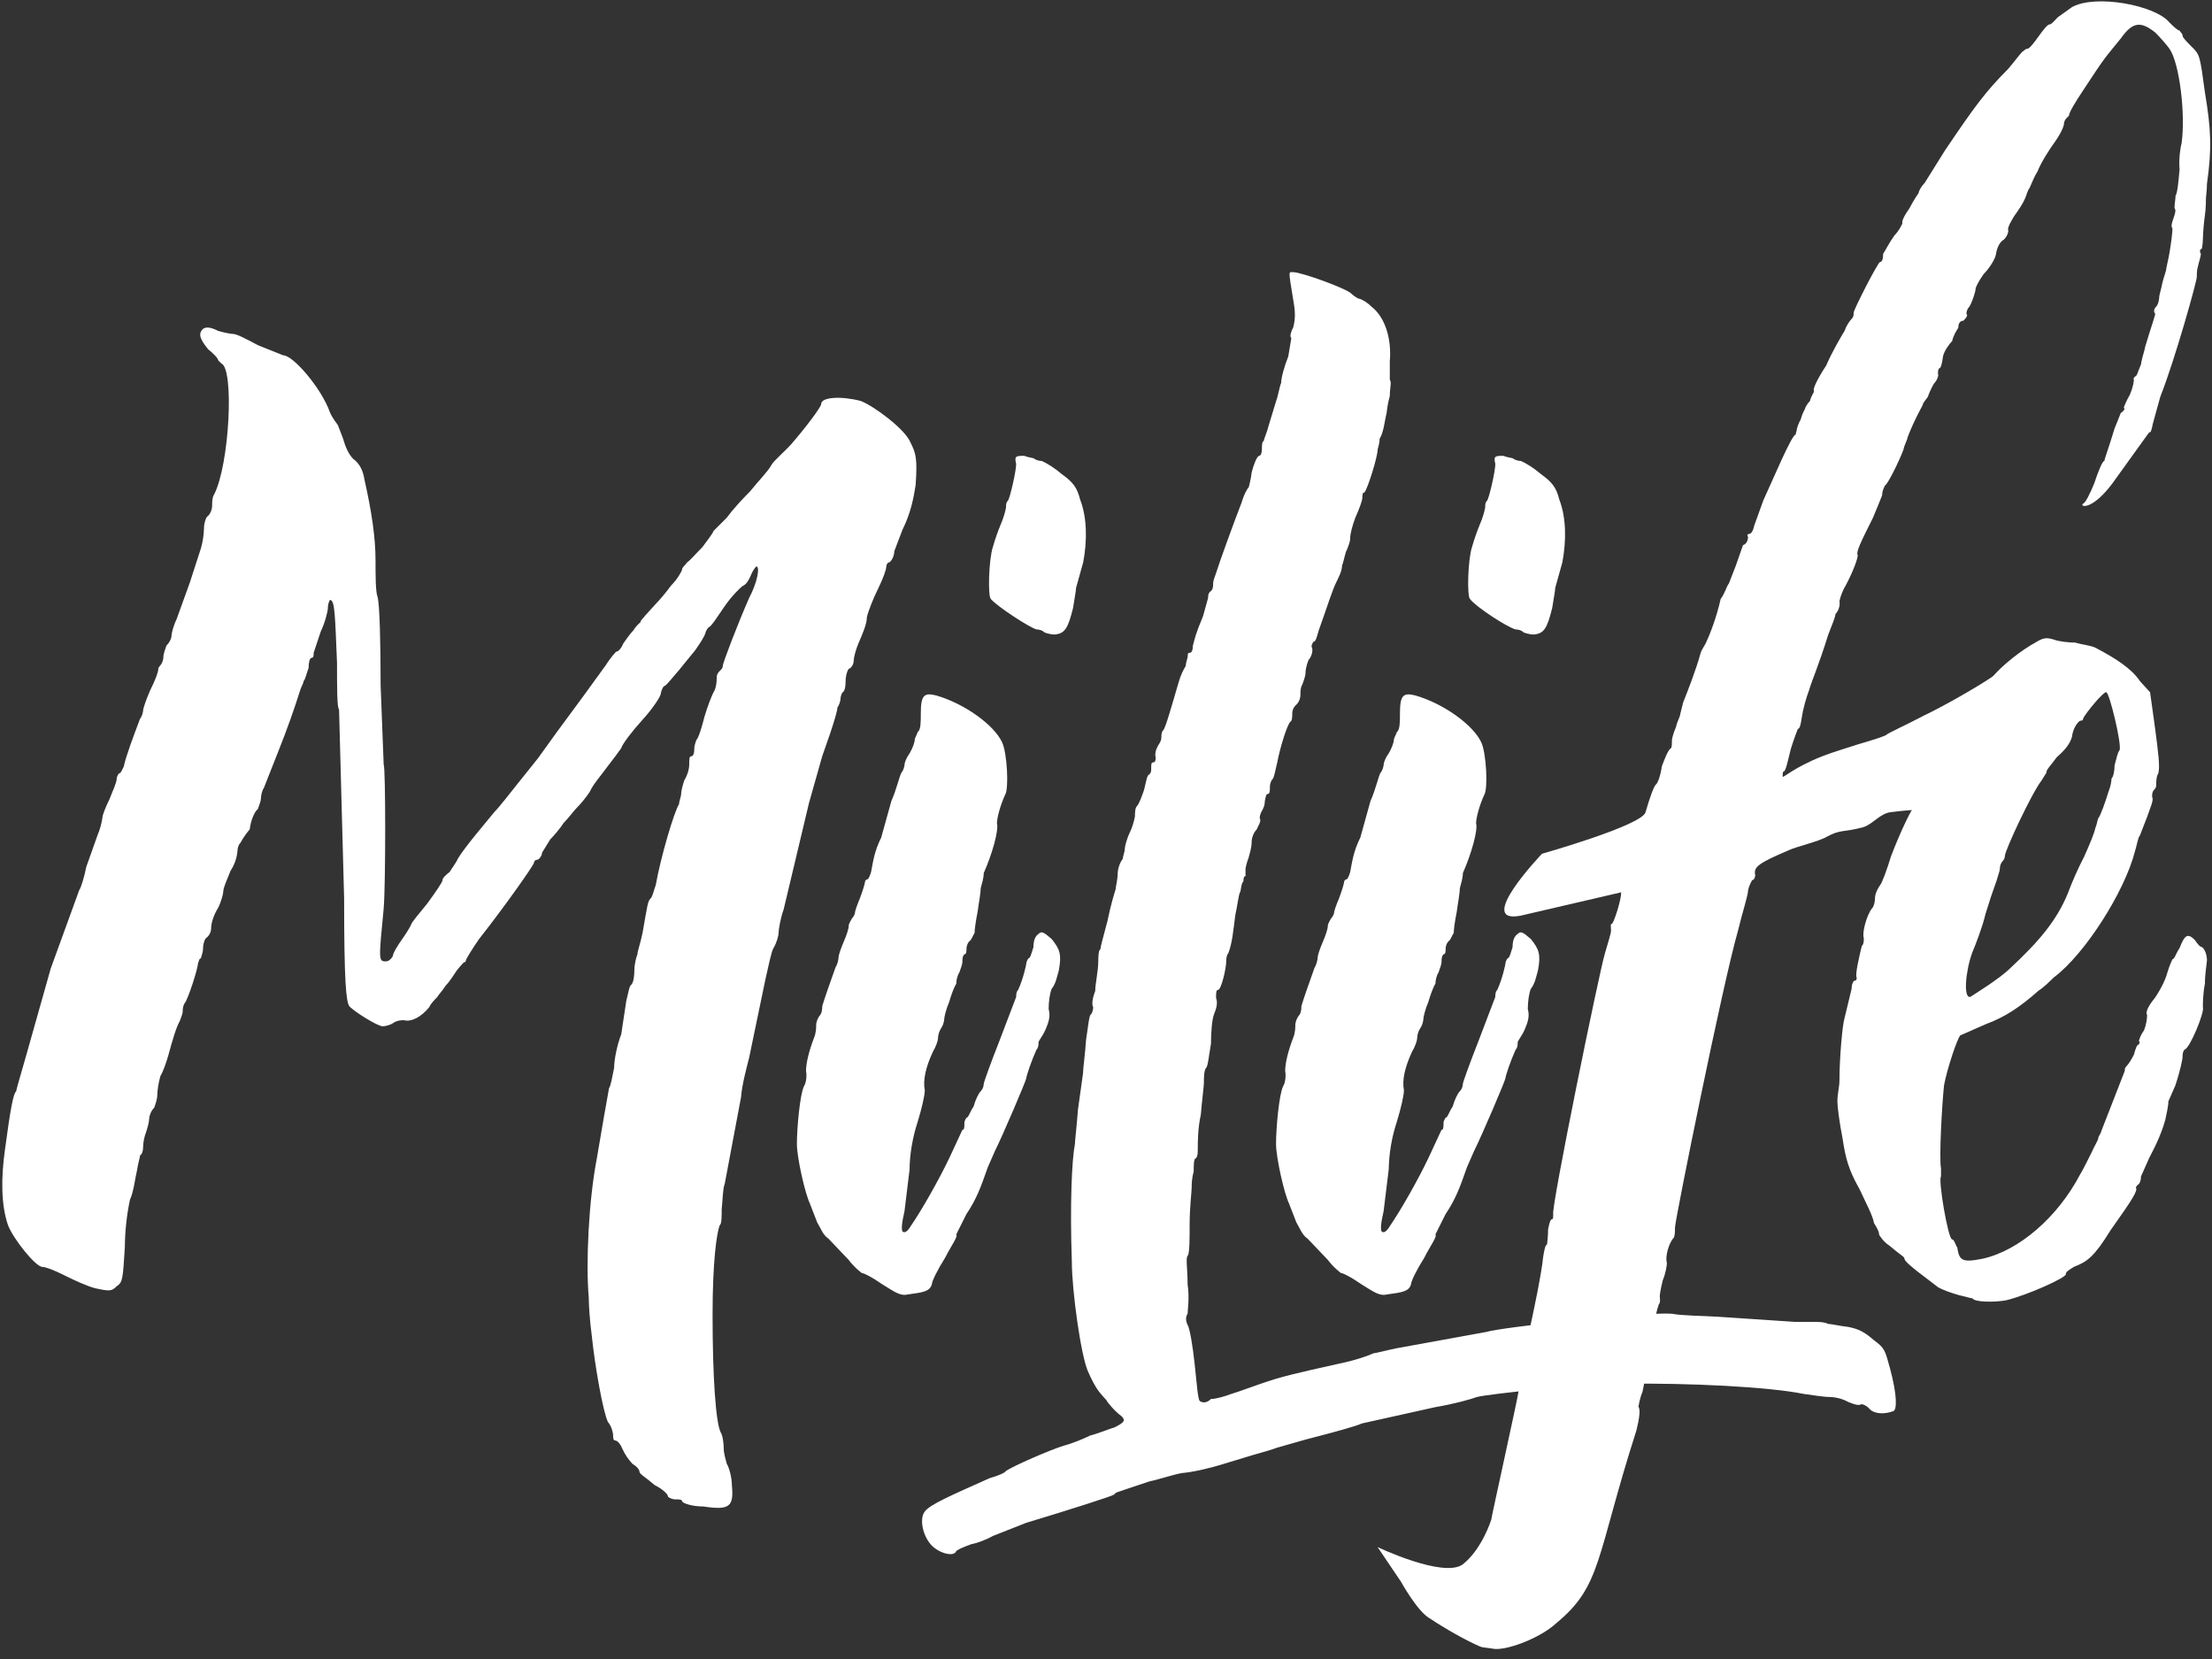
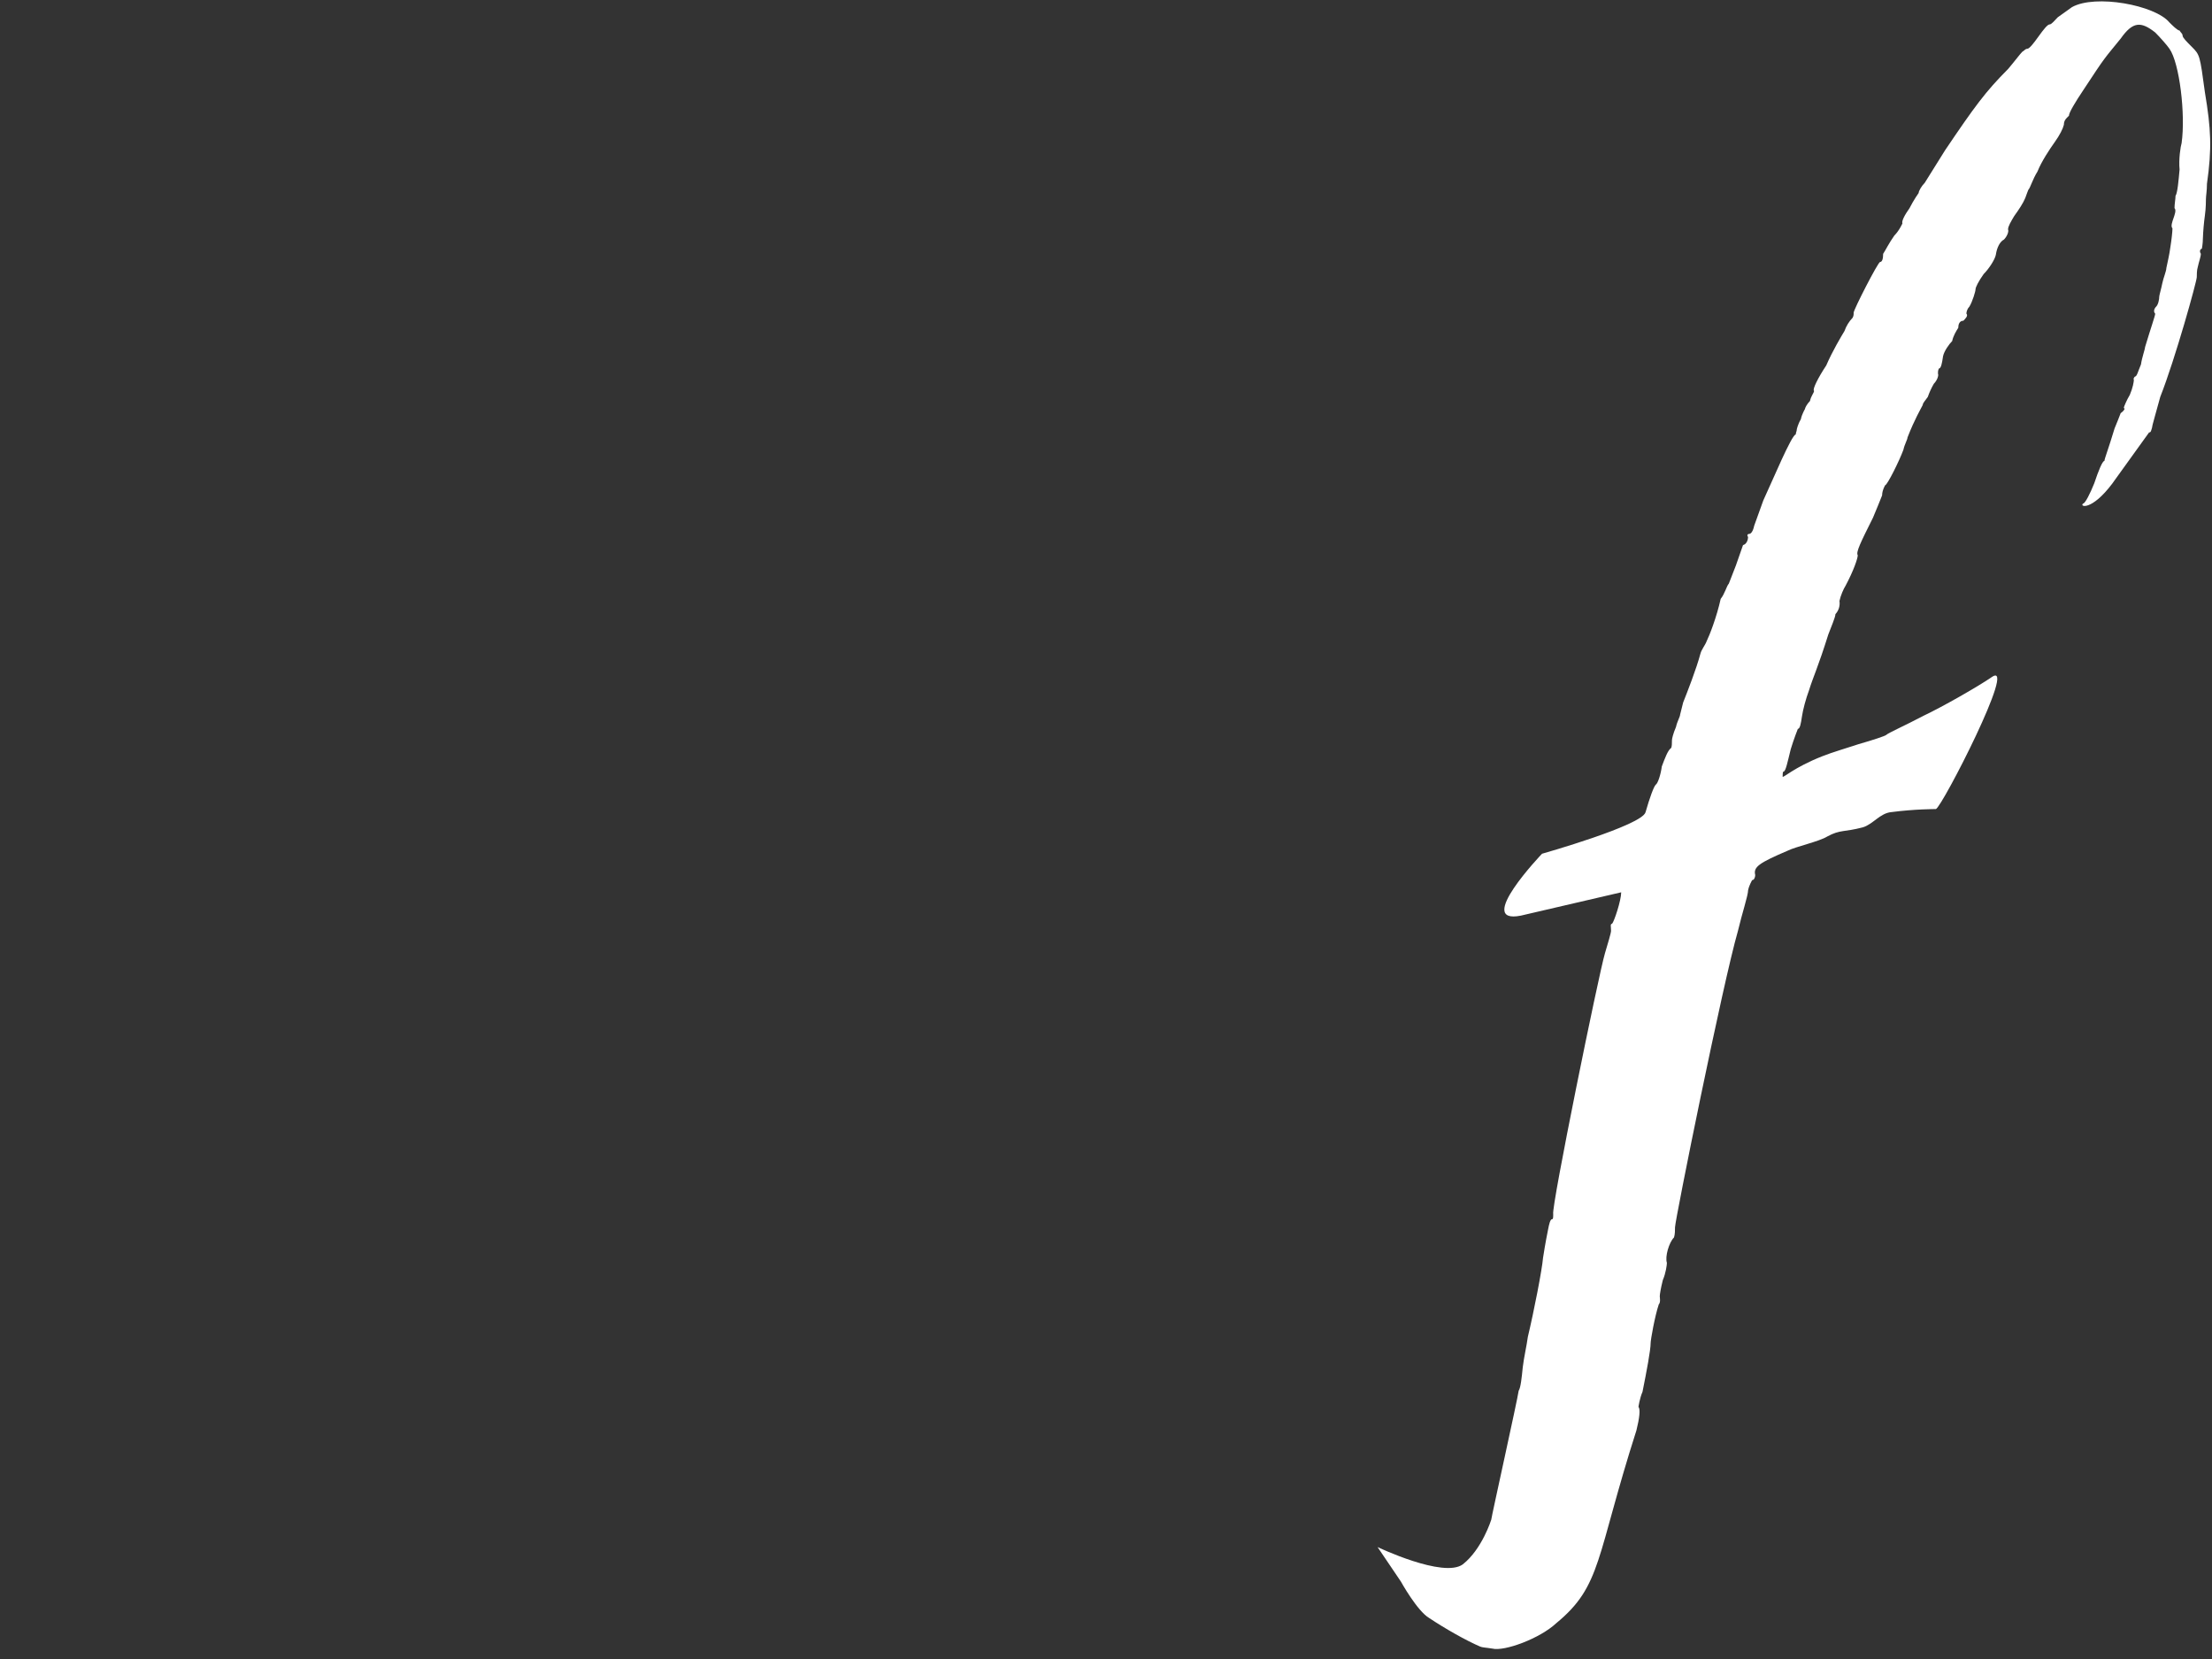
<svg xmlns="http://www.w3.org/2000/svg" width="100px" height="75px" viewBox="0 0 100 75" version="1.1">
  <rect x="0" y="0" width="100" height="75" fill="#333333" stroke="none" />
  <title>milife</title>
  <g id="Page-1" stroke="none" stroke-width="1" fill="none" fill-rule="evenodd">
    <g id="milife" transform="translate(0.103, 0.062)" fill="#FFFFFF" fill-rule="nonzero">
-       <path d="M0.631,49.273 C0.631,49.181 0.86,48.447 1.09,47.621 L2.191,43.72 L3.476,40.186 C3.568,40.048 3.705,39.589 3.797,39.131 L4.302,37.708 C4.414,37.444 4.491,37.166 4.531,36.882 C4.531,36.79 4.669,36.423 4.852,36.056 C4.99,35.689 5.173,35.322 5.173,35.138 C5.173,35.046 5.265,34.908 5.265,34.908 C5.357,34.908 5.403,34.77 5.494,34.587 C5.586,34.128 5.953,33.164 6.228,32.43 C6.32,32.338 6.366,32.109 6.366,32.063 C6.366,31.971 6.504,31.558 6.687,31.145 C6.916,30.686 7.054,30.319 7.054,30.181 C7.054,30.089 7.146,30.043 7.192,29.951 C7.192,29.951 7.284,29.813 7.284,29.63 C7.284,29.492 7.376,29.263 7.422,29.125 C7.56,28.987 7.651,28.804 7.651,28.666 C7.651,28.574 7.743,28.207 7.88,27.932 L8.477,26.28 L8.982,24.72 C9.066,24.421 9.112,24.113 9.12,23.802 C9.12,23.573 9.212,23.343 9.258,23.297 C9.396,23.205 9.487,22.976 9.487,22.792 C9.487,22.654 9.487,22.425 9.579,22.287 C10.267,20.956 10.497,16.596 9.9,16.367 L9.762,16.229 C9.762,16.137 9.533,15.908 9.303,15.724 C8.936,15.265 8.844,15.036 9.074,14.806 C9.212,14.714 9.395,14.714 9.762,14.898 C10.083,14.99 10.359,15.036 10.45,15.036 C10.588,15.036 11.047,15.265 11.551,15.541 L12.698,16 C13.157,16 14.442,17.514 14.809,18.57 C14.947,18.891 15.13,19.075 15.176,19.167 L15.405,19.764 C15.497,20.085 15.634,20.452 15.864,20.682 C16.185,20.911 16.323,21.279 16.369,21.6 C16.69,23.023 16.874,24.216 16.874,25.271 C16.874,25.959 16.874,26.694 16.966,26.923 C17.058,27.244 17.104,28.942 17.104,30.916 L17.242,34.496 C17.334,34.634 17.334,39.957 17.242,41.013 C17.013,43.353 17.013,43.399 17.334,43.399 C17.472,43.399 17.564,43.307 17.655,43.169 C17.655,43.031 17.884,42.664 18.114,42.343 C18.344,42.022 18.481,41.746 18.481,41.746 C18.481,41.654 18.848,41.241 19.215,40.782 C19.582,40.277 19.903,39.818 19.903,39.726 C19.903,39.634 20.041,39.497 20.224,39.359 C20.362,39.13 20.545,38.9 20.591,38.762 C20.958,38.165 21.876,37.11 22.243,36.651 C22.473,36.421 22.931,35.825 23.299,35.366 L24.217,34.219 L25.043,33.072 L26.328,31.328 L27.292,29.997 C27.522,29.63 27.751,29.4 27.751,29.4 C27.843,29.4 27.98,29.262 28.072,29.033 C28.164,28.895 28.393,28.574 28.531,28.436 C28.669,28.206 28.852,28.069 28.852,28.069 C28.852,27.977 28.944,27.931 29.081,27.748 L29.54,27.243 C29.678,27.105 29.999,26.738 30.228,26.417 C30.549,26.096 30.733,25.729 30.733,25.683 C30.733,25.591 30.825,25.545 30.962,25.362 C31.1,25.27 31.329,24.995 31.65,24.674 C31.88,24.353 32.109,24.077 32.155,23.94 L32.752,23.343 C32.982,23.022 33.44,22.517 33.808,22.15 C34.175,21.691 34.634,21.232 34.772,20.957 C34.91,20.728 35.369,20.36 35.69,19.993 C36.287,19.305 37.021,18.341 37.021,18.203 C37.021,17.882 37.939,17.836 38.811,18.065 C39.408,18.294 40.83,19.35 41.06,19.947 C41.29,20.406 41.381,20.635 41.29,21.875 C41.198,22.472 41.06,23.16 40.693,23.894 L40.326,24.858 C40.326,25.087 40.188,25.317 40.097,25.363 C40.005,25.363 39.959,25.501 39.959,25.592 C39.959,25.683 39.821,26.097 39.592,26.556 C39.363,27.015 39.133,27.612 39.087,27.841 C39.087,28.162 38.858,28.667 38.72,28.988 C38.582,29.309 38.49,29.676 38.49,29.814 C38.49,29.952 38.398,30.135 38.261,30.181 C38.169,30.319 38.123,30.548 38.123,30.778 C38.123,31.099 38.031,31.237 37.985,31.237 C37.985,31.237 37.893,31.375 37.893,31.558 C37.875,31.689 37.828,31.815 37.755,31.925 C37.755,32.063 37.617,32.522 37.434,33.072 L37.067,34.128 L36.47,36.239 L35.323,41.058 C35.185,41.425 35.094,41.976 35.094,42.114 C35.094,42.252 35.002,42.573 34.864,42.802 C34.772,42.94 34.634,43.628 34.497,44.225 L33.763,47.759 C33.671,48.126 33.442,48.952 33.396,49.549 L32.662,53.45 C32.57,53.68 32.57,54.184 32.524,54.597 C32.524,54.918 32.524,55.285 32.432,55.331 C32.294,55.698 32.111,56.983 32.111,59.37 C32.111,62.124 32.249,64.235 32.478,64.693 C32.57,64.831 32.616,65.198 32.616,65.427 C32.616,65.656 32.708,65.932 32.754,66.115 C32.846,66.253 32.984,66.712 32.984,67.079 C33.076,68.043 32.892,68.226 31.699,68.043 C31.194,68.043 30.781,67.905 30.735,67.813 C30.735,67.721 30.597,67.721 30.414,67.721 C30.276,67.721 30.093,67.629 30.093,67.583 C30.093,67.491 29.864,67.262 29.496,67.078 C29.129,66.757 28.808,66.573 28.808,66.481 C28.808,66.389 28.716,66.252 28.487,66.114 C28.298,65.911 28.143,65.679 28.028,65.426 C27.936,65.197 27.798,65.059 27.707,65.059 C27.616,65.059 27.615,64.921 27.615,64.83 C27.615,64.692 27.523,64.371 27.385,64.233 C27.156,63.774 26.788,61.663 26.651,60.332 C26.559,59.644 26.513,58.909 26.513,58.588 C26.375,57.028 26.513,54.182 26.88,52.301 L27.201,50.419 L27.43,49.134 C27.522,48.996 27.568,48.629 27.66,48.216 C27.66,47.849 27.798,47.16 27.981,46.701 L28.21,45.187 C28.302,44.82 28.348,44.499 28.439,44.453 C28.531,44.361 28.577,44.086 28.577,43.765 C28.577,43.536 28.669,43.168 28.715,43.077 C28.715,42.939 28.853,42.572 28.945,42.113 C29.174,40.828 29.174,40.69 29.312,40.553 C29.404,40.461 29.45,40.186 29.541,39.956 C29.77,38.671 30.367,36.652 30.597,36.285 C30.597,36.147 30.689,35.964 30.689,35.826 C30.689,35.688 30.781,35.367 30.827,35.229 C30.965,34.999 31.056,34.724 31.056,34.495 C31.056,34.266 31.056,34.128 31.148,34.128 C31.24,34.128 31.286,33.99 31.286,33.761 C31.286,33.623 31.378,33.394 31.378,33.394 C31.47,33.302 31.607,32.889 31.745,32.338 C31.883,31.879 32.066,31.374 32.204,31.145 C32.296,30.916 32.296,30.686 32.296,30.64 C32.296,30.502 32.296,30.411 32.434,30.273 C32.526,30.181 32.572,30.135 32.572,30.043 C32.572,29.905 33.26,28.116 33.765,26.968 C34.132,26.28 34.27,25.545 34.086,25.545 C34.086,25.545 33.948,25.683 33.857,25.912 C33.766,26.141 33.627,26.371 33.49,26.417 C33.352,26.509 32.985,26.876 32.664,27.335 C32.343,27.794 32.067,28.253 31.93,28.299 C31.838,28.391 31.792,28.529 31.792,28.529 C31.792,28.667 31.333,29.355 31.195,29.493 L30.598,30.227 C30.277,30.594 30.001,30.961 29.91,30.961 C29.91,30.961 29.818,31.053 29.772,31.282 C29.772,31.42 29.405,31.97 28.946,32.475 C28.487,32.98 28.028,33.576 27.982,33.76 C27.89,33.898 27.615,34.265 27.294,34.678 C27.065,34.999 26.697,35.412 26.56,35.733 C26.384,35.996 26.184,36.242 25.963,36.467 C25.825,36.604 25.596,36.926 25.366,37.155 C25.228,37.384 24.907,37.752 24.769,37.889 L24.402,38.486 C24.402,38.624 24.264,38.807 24.173,38.807 C24.082,38.807 24.035,38.899 24.035,38.945 C24.035,39.037 22.75,40.873 21.557,42.387 C21.236,42.846 20.96,43.305 20.96,43.351 C20.96,43.351 20.96,43.443 20.868,43.443 C20.868,43.443 20.73,43.581 20.547,43.81 C20.455,43.948 20.226,44.315 20.042,44.498 C19.904,44.728 19.675,44.957 19.675,45.003 C19.583,45.095 19.354,45.324 19.308,45.462 C18.941,45.921 18.482,46.15 18.161,46.059 C18.069,46.059 17.84,46.059 17.656,46.197 C17.518,46.289 17.289,46.335 17.197,46.335 C16.967,46.335 15.866,45.647 15.683,45.417 C15.545,45.188 15.454,44.361 15.454,40.552 L15.225,32.016 C15.133,31.924 15.133,31.052 15.133,29.905 C15.041,27.748 15.041,27.06 14.812,27.06 C14.812,27.06 14.72,27.198 14.72,27.427 C14.72,27.565 14.582,28.115 14.399,28.483 L14.078,29.447 C14.078,29.539 14.078,29.677 13.986,29.677 C13.894,29.677 13.848,29.906 13.848,30.136 C13.756,30.365 13.71,30.641 13.619,30.733 C13.619,30.825 13.527,30.962 13.481,31.1 C13.193,32.015 12.872,32.918 12.517,33.808 L11.829,35.552 C11.737,35.69 11.691,35.919 11.691,36.057 C11.691,36.149 11.599,36.378 11.553,36.516 C11.415,36.608 11.232,37.021 11.186,37.434 C10.911,37.755 10.773,38.031 10.773,38.031 C10.681,38.123 10.635,38.261 10.635,38.398 C10.606,38.726 10.495,39.042 10.314,39.316 C10.176,39.683 9.993,40.05 9.993,40.234 C9.993,40.326 9.901,40.693 9.764,40.968 C9.535,41.335 9.443,41.702 9.443,41.886 C9.443,42.07 9.351,42.253 9.214,42.345 C9.122,42.437 9.076,42.666 9.076,42.804 C9.076,43.033 8.984,43.171 8.984,43.263 C8.892,43.263 8.892,43.401 8.846,43.493 C8.846,43.722 8.387,45.145 8.249,45.283 C8.157,45.421 8.157,45.604 8.157,45.65 C8.157,45.788 8.065,45.971 8.019,46.109 C7.881,46.338 7.698,46.935 7.514,47.623 C7.422,47.944 7.285,48.357 7.147,48.587 C7.055,48.908 7.009,49.275 7.009,49.413 C7.009,49.643 6.917,49.872 6.871,50.01 C6.733,50.148 6.642,50.377 6.642,50.515 C6.642,50.653 6.55,50.974 6.504,51.112 C6.412,51.342 6.366,51.617 6.366,51.8 C6.366,52.029 6.274,52.167 6.228,52.167 C6.228,52.259 6.136,52.534 6.09,52.855 C5.998,53.222 5.952,53.773 5.769,54.186 C5.621,54.896 5.545,55.618 5.54,56.343 C5.448,57.766 5.448,57.903 5.173,58.087 C4.944,58.317 4.852,58.317 4.209,58.179 C3.842,58.087 3.245,57.812 2.786,57.582 C2.327,57.352 1.96,57.215 1.822,57.215 C1.501,57.215 0.491,55.93 0.262,55.333 C-0.059,54.415 -0.059,53.176 0.124,51.891 C0.353,50.193 0.491,49.367 0.629,49.275 L0.631,49.273 Z M36.52,54.367 C36.29,53.908 35.923,52.256 35.923,51.659 C35.923,50.925 36.061,49.41 36.244,49.043 C36.336,48.905 36.382,48.584 36.336,48.355 C36.336,47.988 36.474,47.437 36.703,46.841 C36.795,46.612 36.795,46.382 36.795,46.244 C36.812,46.113 36.86,45.988 36.933,45.877 C37.025,45.785 37.071,45.648 37.071,45.418 C37.163,45.097 37.438,44.317 37.668,43.674 C37.76,43.536 37.806,43.307 37.806,43.215 C37.806,43.123 37.898,42.848 38.035,42.527 C38.172,42.206 38.265,41.93 38.265,41.793 C38.265,41.701 38.357,41.564 38.403,41.472 C38.495,41.38 38.541,41.242 38.541,41.242 C38.541,41.15 38.633,40.875 38.77,40.554 C38.908,40.187 39,39.866 39,39.82 C39,39.728 39.092,39.682 39.138,39.682 C39.138,39.682 39.23,39.544 39.276,39.361 C39.368,38.902 39.414,38.443 39.735,37.801 L40.194,36.149 C40.424,35.644 40.561,35.002 40.653,34.864 C40.745,34.772 40.791,34.543 40.791,34.497 C40.791,34.405 40.883,34.176 41.02,33.992 C41.158,33.762 41.249,33.487 41.249,33.395 C41.249,33.303 41.341,33.165 41.387,33.028 C41.525,32.936 41.525,32.569 41.525,32.202 C41.525,31.376 41.663,31.238 42.213,31.376 C43.498,31.743 44.829,32.707 45.196,33.487 C45.425,33.946 45.517,35.598 45.334,35.873 C45.104,36.378 44.967,36.929 44.967,37.158 C45.059,37.479 44.738,38.581 44.37,39.407 C44.37,39.637 44.278,39.912 44.232,40.095 C44.232,40.325 44.14,40.783 44.094,41.151 C44.002,41.61 43.956,41.977 43.956,42.115 C43.864,42.253 43.818,42.436 43.726,42.482 C43.634,42.574 43.588,42.712 43.588,42.849 C43.588,42.941 43.588,43.078 43.496,43.078 C43.404,43.17 43.404,43.307 43.404,43.445 C43.404,43.537 43.312,43.766 43.266,43.904 C43.174,44.042 43.128,44.271 43.128,44.409 C43.036,44.547 42.899,44.914 42.807,45.235 C42.669,45.556 42.578,45.923 42.578,46.061 C42.56,46.192 42.513,46.318 42.44,46.428 C42.348,46.566 42.302,46.749 42.302,46.887 C42.302,46.979 42.21,47.254 42.072,47.484 C41.751,48.172 41.613,48.769 41.705,49.228 C41.705,49.458 41.567,50.054 41.384,50.651 C41.154,51.339 41.017,52.165 41.017,52.808 L40.788,54.69 C40.65,55.287 40.65,55.516 40.696,55.608 C40.788,55.7 40.926,55.608 41.063,55.378 C41.568,54.644 42.348,53.267 42.807,52.303 L43.404,51.018 C43.496,51.018 43.496,50.88 43.496,50.697 C43.496,50.605 43.588,50.468 43.588,50.468 C43.68,50.468 43.726,50.239 43.909,49.963 C44.001,49.642 44.138,49.366 44.23,49.275 C44.322,49.184 44.368,49.046 44.368,48.954 C44.368,48.862 44.689,47.99 45.102,46.935 L45.836,45.007 C45.836,44.915 45.836,44.778 45.928,44.686 C46.157,44.181 46.295,43.539 46.295,43.493 C46.295,43.401 46.387,43.263 46.387,43.263 C46.479,43.263 46.525,43.033 46.616,42.758 C46.616,42.437 46.708,42.253 46.845,42.161 C46.983,42.023 47.074,42.069 47.442,42.39 C47.809,42.849 47.901,43.078 47.763,43.813 C47.671,44.134 47.625,44.41 47.442,44.639 C47.35,44.868 47.304,45.236 47.304,45.557 C47.396,45.878 47.304,46.154 47.166,46.475 C47.028,46.796 46.845,46.98 46.845,47.072 C46.845,47.164 46.845,47.301 46.753,47.393 C46.524,47.898 46.294,48.586 46.294,48.678 C46.294,48.77 45.239,51.248 44.871,51.982 L44.55,52.716 C44.229,53.634 44.045,54.139 43.586,54.827 L43.127,55.745 C43.219,55.837 42.898,56.25 42.622,56.801 C42.301,57.306 42.025,57.857 42.025,57.994 C41.933,58.315 41.658,58.361 40.969,58.453 C40.602,58.545 40.372,58.361 39.776,57.994 C39.317,57.673 38.95,57.489 38.858,57.489 C38.858,57.489 38.537,57.259 38.261,56.892 L37.343,55.928 C37.114,55.79 36.976,55.423 36.838,55.194 L36.517,54.368 L36.52,54.367 Z M44.689,27.015 C44.551,26.877 44.597,25.225 44.781,24.675 C44.882,24.317 45.005,23.964 45.148,23.62 C45.25,23.384 45.327,23.138 45.377,22.886 C45.377,22.748 45.377,22.656 45.469,22.565 C45.561,22.427 45.836,21.234 45.836,20.913 C45.744,20.546 45.836,20.546 46.203,20.546 C46.433,20.638 46.662,20.638 46.662,20.684 C46.662,20.684 46.8,20.776 46.983,20.776 C47.213,20.868 47.58,21.097 47.901,21.373 C48.406,21.74 48.589,21.97 48.727,22.52 C49.048,23.346 49.048,24.402 48.865,25.365 L48.544,26.512 C48.544,26.65 48.452,27.109 48.406,27.43 C48.177,28.348 48.039,28.577 47.58,28.623 C47.35,28.623 47.121,28.531 47.121,28.531 C47.029,28.439 46.891,28.393 46.754,28.393 C46.433,28.301 45.01,27.383 44.689,27.016 L44.689,27.015 Z M49.645,42.847 C49.645,42.755 49.783,42.25 49.966,41.562 C50.104,40.874 50.287,40.277 50.333,40.139 C50.333,40.047 50.425,39.68 50.425,39.451 C50.425,39.222 50.517,38.946 50.655,38.763 C50.655,38.671 50.747,38.442 50.747,38.304 C50.747,38.212 50.839,37.845 50.976,37.57 C51.084,37.336 51.161,37.09 51.206,36.836 C51.206,36.698 51.206,36.469 51.298,36.377 C51.39,36.285 51.527,35.918 51.619,35.643 C51.711,35.276 51.757,34.955 51.849,34.955 C51.941,34.863 51.941,34.817 51.941,34.634 C51.941,34.496 51.941,34.405 52.033,34.405 C52.125,34.405 52.171,34.267 52.125,34.084 C52.125,33.855 52.217,33.717 52.263,33.625 C52.355,33.487 52.401,33.395 52.401,33.258 C52.401,33.166 52.401,33.029 52.493,32.937 C52.585,32.845 52.86,31.881 53.181,30.78 C53.273,30.459 53.41,30.183 53.502,30.046 C53.502,29.908 53.594,29.679 53.594,29.587 C53.594,29.495 53.594,29.449 53.686,29.449 C53.778,29.449 53.824,29.311 53.824,29.128 C53.916,28.807 53.916,28.669 54.283,27.797 L54.512,26.971 C54.512,26.879 54.512,26.742 54.65,26.65 C54.742,26.558 54.742,26.421 54.742,26.283 C54.742,26.191 54.834,25.962 54.88,25.824 C55.018,25.365 55.706,23.484 56.027,22.658 C56.119,22.337 56.257,22.061 56.348,21.97 C56.348,21.97 56.44,21.649 56.486,21.282 C56.578,20.915 56.715,20.594 56.807,20.548 C56.899,20.548 56.945,20.41 56.945,20.227 C56.945,20.089 56.945,19.906 57.037,19.86 C57.037,19.768 57.175,19.493 57.266,19.126 L57.587,18.071 C57.679,17.841 57.725,17.474 57.816,17.245 C57.816,17.016 57.954,16.511 58.137,16.052 L58.275,15.226 C58.183,15.134 58.275,14.905 58.367,14.721 C58.459,14.354 58.459,14.033 58.367,13.528 C58.138,12.105 58.138,12.243 58.367,12.243 C58.734,12.243 60.754,12.977 60.983,13.207 C61.078,13.298 61.186,13.375 61.304,13.436 C61.396,13.436 61.671,13.574 61.901,13.803 C62.498,14.262 62.819,15.226 62.727,16.281 L62.727,17.107 C62.819,17.199 62.727,17.474 62.727,17.841 C62.635,18.162 62.589,18.529 62.589,18.575 C62.497,18.942 62.451,19.493 62.268,19.768 C62.268,19.998 62.176,20.227 62.176,20.273 C62.176,20.594 61.717,22.063 61.579,22.2 C61.487,22.2 61.487,22.338 61.487,22.43 C61.487,22.568 61.349,22.935 61.166,23.348 C61.028,23.715 60.936,24.082 60.936,24.266 C60.936,24.45 60.844,24.633 60.798,24.771 C60.706,24.909 60.66,25.276 60.568,25.505 C60.568,25.734 60.43,26.01 60.339,26.193 C60.11,26.652 59.972,27.157 59.513,28.442 C59.421,28.763 59.375,28.947 59.283,28.947 C59.283,28.947 59.191,29.039 59.191,29.176 C59.283,29.314 59.191,29.635 59.053,29.773 C58.961,30.003 58.915,30.232 58.915,30.37 C58.915,30.508 58.823,30.737 58.777,30.875 C58.685,31.013 58.685,31.242 58.685,31.38 C58.675,31.559 58.592,31.725 58.455,31.839 C58.362,31.939 58.313,32.071 58.317,32.206 C58.317,32.344 58.317,32.527 58.225,32.573 C58.087,32.711 57.766,33.72 57.628,34.455 C57.536,34.822 57.49,35.143 57.399,35.189 C57.399,35.189 57.307,35.327 57.307,35.51 C57.307,35.648 57.307,35.831 57.215,35.831 C57.123,35.831 57.123,35.969 57.077,36.152 C57.077,36.381 56.985,36.519 56.939,36.611 C56.939,36.611 56.847,36.749 56.847,36.932 C56.939,37.07 56.755,37.299 56.709,37.437 C56.571,37.575 56.48,37.804 56.48,38.034 C56.48,38.264 56.388,38.539 56.342,38.722 C56.25,38.951 56.204,39.181 56.204,39.227 L56.204,39.548 C56.112,39.548 56.112,39.686 56.112,39.778 C56.02,39.87 56.02,40.008 55.974,40.237 C55.882,40.375 55.836,40.925 55.745,41.293 C55.653,41.981 55.607,42.578 55.424,43.037 C55.332,43.129 55.332,43.358 55.332,43.404 C55.332,43.725 55.103,44.689 54.965,44.689 C54.873,44.689 54.873,44.827 54.873,45.056 C54.965,45.285 54.873,45.561 54.781,45.79 C54.689,46.019 54.643,46.616 54.643,47.121 C54.551,47.626 54.505,48.177 54.414,48.222 C54.322,48.36 54.322,48.681 54.322,48.91 C54.322,49.048 54.23,49.736 54.184,50.333 C54.046,50.93 54.046,51.618 54.046,51.848 C54.046,52.078 54.046,52.215 53.954,52.307 C53.862,52.307 53.862,52.628 53.862,52.904 C53.77,53.225 53.77,53.501 53.77,53.638 C53.77,53.775 53.678,54.556 53.678,55.29 C53.678,55.978 53.678,56.621 53.586,56.713 C53.494,56.805 53.586,57.31 53.586,57.998 C53.678,58.595 53.586,59.191 53.586,59.329 C53.494,59.467 53.494,59.65 53.586,59.834 C53.678,59.972 53.816,60.752 53.907,61.624 C53.999,62.45 54.045,63.184 54.136,63.276 C54.274,63.368 54.457,63.368 54.641,63.184 C54.871,63.184 55.329,63.046 55.559,62.955 C55.88,62.863 56.477,62.634 56.89,62.496 C57.808,62.175 58.404,62.037 60.47,61.578 C61.158,61.44 61.801,61.211 61.984,61.119 C62.076,61.119 62.581,60.981 63.04,60.889 L67.079,60.155 C67.813,59.926 74.33,59.237 75.477,59.329 C75.936,59.421 76.9,59.421 77.588,59.467 L81.03,59.697 L81.856,59.697 C82.085,59.697 82.361,59.697 82.544,59.789 C82.682,59.789 83.049,59.881 83.462,59.927 C83.921,60.019 84.196,60.156 84.609,60.524 C85.114,60.891 85.114,60.983 85.343,61.809 C85.664,63.002 85.664,63.691 85.481,63.736 C85.114,63.874 84.655,63.874 84.426,63.644 C84.332,63.529 84.203,63.448 84.059,63.414 C83.921,63.506 83.692,63.414 83.462,63.322 C83.208,63.183 82.925,63.105 82.636,63.093 C82.315,63.093 81.81,63.001 81.443,62.955 C79.883,62.634 76.211,62.45 73.274,62.496 C71.484,62.496 67.216,62.955 66.665,63.093 C66.436,63.185 65.61,63.414 64.783,63.552 L61.479,64.286 C61.158,64.424 60.332,64.653 58.909,65.02 L57.624,65.387 C57.395,65.479 56.89,65.616 56.568,65.708 L55.054,66.167 C54.595,66.305 53.861,66.488 53.31,66.534 C52.851,66.626 52.163,66.855 51.887,66.901 L50.786,67.268 C50.556,67.36 50.281,67.406 50.281,67.497 C50.143,67.589 48.262,68.185 46.288,68.782 L44.774,69.379 C44.545,69.517 44.086,69.7 43.81,69.746 C43.443,69.884 43.213,69.975 43.122,70.067 C43.03,70.297 42.525,70.205 42.158,69.929 C41.653,69.562 41.424,68.644 41.699,68.277 C41.929,67.956 42.892,67.543 44.636,66.763 C44.957,66.671 45.324,66.533 45.37,66.442 C45.691,66.212 47.389,65.478 47.986,65.295 C48.353,65.203 48.904,64.974 49.179,64.836 C49.546,64.744 50.097,64.515 50.28,64.469 C50.739,64.24 50.785,64.148 50.601,63.964 C50.28,63.735 49.913,63.276 49.913,63.23 C49.913,63.23 49.775,63.092 49.592,62.863 C49.409,62.634 49.225,62.266 49.087,61.945 C48.766,61.257 48.353,58.274 48.353,56.989 C48.261,54.373 48.353,52.354 48.491,51.665 C48.491,51.527 48.583,50.747 48.629,50.105 L48.859,48.453 C48.859,48.223 48.951,47.627 48.997,46.939 C49.089,46.342 49.135,45.792 49.226,45.792 C49.226,45.792 49.318,45.654 49.318,45.471 C49.226,45.333 49.318,44.966 49.41,44.737 C49.41,44.416 49.548,43.819 49.548,43.406 C49.548,43.268 49.548,42.901 49.64,42.855 L49.645,42.847 Z M58.181,54.367 C57.952,53.908 57.584,52.256 57.584,51.659 C57.584,50.925 57.722,49.41 57.905,49.043 C57.997,48.905 58.043,48.584 57.997,48.355 C57.997,47.988 58.135,47.437 58.364,46.841 C58.456,46.612 58.456,46.382 58.456,46.244 C58.473,46.113 58.521,45.988 58.594,45.877 C58.686,45.785 58.732,45.648 58.732,45.418 C58.824,45.097 59.099,44.317 59.329,43.674 C59.421,43.536 59.467,43.307 59.467,43.215 C59.467,43.123 59.559,42.848 59.696,42.527 C59.833,42.206 59.925,41.93 59.925,41.793 C59.925,41.701 60.017,41.564 60.063,41.472 C60.155,41.38 60.201,41.242 60.201,41.242 C60.201,41.15 60.293,40.875 60.431,40.554 C60.569,40.187 60.66,39.866 60.66,39.82 C60.66,39.728 60.752,39.682 60.798,39.682 C60.798,39.682 60.89,39.544 60.936,39.361 C61.028,38.902 61.074,38.443 61.395,37.801 L61.854,36.149 C62.084,35.644 62.221,35.002 62.313,34.864 C62.405,34.772 62.451,34.543 62.451,34.497 C62.451,34.405 62.543,34.176 62.681,33.992 C62.819,33.762 62.91,33.487 62.91,33.395 C62.91,33.303 63.002,33.165 63.048,33.028 C63.186,32.936 63.186,32.569 63.186,32.202 C63.186,31.376 63.324,31.238 63.874,31.376 C65.159,31.743 66.49,32.707 66.857,33.487 C67.087,33.946 67.178,35.598 66.995,35.873 C66.765,36.378 66.628,36.929 66.628,37.158 C66.72,37.479 66.398,38.581 66.031,39.407 C66.031,39.637 65.939,39.912 65.893,40.095 C65.893,40.325 65.801,40.783 65.755,41.151 C65.663,41.61 65.617,41.977 65.617,42.115 C65.525,42.253 65.479,42.436 65.388,42.482 C65.296,42.574 65.25,42.712 65.25,42.849 C65.25,42.941 65.25,43.078 65.158,43.078 C65.066,43.17 65.066,43.307 65.066,43.445 C65.066,43.537 64.974,43.766 64.928,43.904 C64.836,44.042 64.79,44.271 64.79,44.409 C64.698,44.547 64.561,44.914 64.469,45.235 C64.331,45.556 64.239,45.923 64.239,46.061 C64.221,46.192 64.174,46.318 64.101,46.428 C64.009,46.566 63.963,46.749 63.963,46.887 C63.963,46.979 63.871,47.254 63.733,47.484 C63.412,48.172 63.274,48.769 63.366,49.228 C63.366,49.458 63.228,50.054 63.045,50.651 C62.815,51.348 62.692,52.075 62.678,52.808 L62.448,54.69 C62.31,55.287 62.31,55.516 62.356,55.608 C62.448,55.7 62.586,55.608 62.723,55.378 C63.228,54.644 64.008,53.267 64.467,52.303 L65.064,51.018 C65.156,51.018 65.156,50.88 65.156,50.697 C65.156,50.605 65.248,50.468 65.248,50.468 C65.34,50.468 65.386,50.239 65.569,49.963 C65.661,49.642 65.798,49.366 65.89,49.275 C65.982,49.184 66.028,49.046 66.028,48.954 C66.028,48.862 66.349,47.99 66.762,46.935 L67.496,45.007 C67.496,44.915 67.496,44.778 67.588,44.686 C67.818,44.181 67.955,43.539 67.955,43.493 C67.955,43.401 68.047,43.263 68.047,43.263 C68.139,43.263 68.185,43.033 68.277,42.758 C68.277,42.437 68.369,42.253 68.507,42.161 C68.645,42.023 68.736,42.069 69.104,42.39 C69.471,42.849 69.563,43.078 69.425,43.813 C69.333,44.134 69.287,44.41 69.104,44.639 C69.012,44.868 68.966,45.236 68.966,45.557 C69.058,45.878 68.966,46.154 68.828,46.475 C68.69,46.796 68.507,46.98 68.507,47.072 C68.507,47.164 68.507,47.301 68.415,47.393 C68.185,47.898 67.956,48.586 67.956,48.678 C67.956,48.77 66.901,51.248 66.533,51.982 L66.212,52.716 C65.891,53.634 65.707,54.139 65.248,54.827 L64.789,55.745 C64.881,55.837 64.56,56.25 64.284,56.801 C63.963,57.306 63.687,57.857 63.687,57.994 C63.595,58.315 63.32,58.361 62.631,58.453 C62.264,58.545 62.034,58.361 61.438,57.994 C60.979,57.673 60.612,57.489 60.52,57.489 C60.52,57.489 60.199,57.259 59.923,56.892 L59.005,55.928 C58.776,55.79 58.638,55.423 58.5,55.194 L58.179,54.368 L58.181,54.367 Z M66.35,27.015 C66.212,26.877 66.258,25.225 66.442,24.675 C66.543,24.317 66.666,23.964 66.809,23.62 C66.911,23.384 66.988,23.138 67.039,22.886 C67.039,22.748 67.039,22.656 67.131,22.565 C67.223,22.427 67.498,21.234 67.498,20.913 C67.406,20.546 67.498,20.546 67.865,20.546 C68.094,20.638 68.324,20.638 68.324,20.684 C68.324,20.684 68.462,20.776 68.645,20.776 C68.875,20.868 69.242,21.097 69.563,21.373 C70.068,21.74 70.251,21.97 70.389,22.52 C70.71,23.346 70.71,24.402 70.527,25.365 L70.206,26.512 C70.206,26.65 70.114,27.109 70.068,27.43 C69.838,28.348 69.701,28.577 69.242,28.623 C69.013,28.623 68.783,28.531 68.783,28.531 C68.691,28.439 68.553,28.393 68.416,28.393 C68.049,28.301 66.626,27.383 66.351,27.016 L66.35,27.015 Z M83.926,53.632 C83.467,52.806 83.329,52.301 83.192,51.383 C83.054,50.695 82.962,49.96 82.962,49.731 C82.962,49.41 83.054,49.043 83.054,48.813 C83.054,47.757 83.192,46.243 83.284,45.968 L83.605,44.637 C83.605,44.408 83.697,44.27 83.743,44.27 C83.835,44.27 83.835,44.178 83.835,44.132 C83.743,44.04 83.973,43.076 84.064,42.709 C84.156,42.617 84.156,42.479 84.156,42.342 C84.064,42.113 84.294,41.287 84.523,41.011 C84.615,40.919 84.661,40.69 84.661,40.552 C84.661,40.323 84.799,40.093 84.89,39.955 C84.982,39.863 85.211,39.221 85.395,38.624 C85.854,37.431 86.313,36.513 86.451,36.375 C86.451,36.375 86.543,36.283 86.451,36.237 C86.451,36.145 86.543,36.008 86.589,35.87 C86.681,35.778 86.819,35.411 86.91,35.136 C87.139,34.631 88.929,31.832 89.893,30.639 C90.352,30.042 91.316,29.308 91.912,28.987 C92.279,28.757 92.417,28.757 92.738,28.849 C92.967,28.941 93.426,28.987 93.702,28.987 C94.023,29.079 94.436,29.125 94.62,29.216 C95.584,29.721 96.272,30.18 96.639,30.73 L97.098,31.235 L97.327,32.887 C97.465,33.943 97.557,34.631 97.465,34.906 C97.373,35.044 97.373,35.365 97.373,35.411 C97.373,35.503 97.373,35.549 97.281,35.64 C97.189,35.731 97.189,35.87 97.189,35.961 C97.281,36.099 97.097,36.466 96.96,36.879 L96.639,37.705 C96.547,37.797 96.501,38.164 96.41,38.439 C95.951,40.229 94.161,43.074 92.739,44.13 C92.601,44.268 92.28,44.589 92.051,44.727 C91.225,45.461 90.537,45.92 89.665,46.241 L88.518,46.746 C88.38,46.884 87.921,48.26 87.784,48.995 C87.692,49.821 87.554,52.299 87.646,52.758 L87.646,53.125 C87.508,53.263 87.967,55.97 88.151,55.97 C88.243,55.97 88.289,56.2 88.381,56.337 C88.473,56.934 88.61,57.025 89.528,56.842 C91.18,56.475 92.924,54.96 93.934,53.033 C94.026,52.895 94.255,52.436 94.439,52.069 C94.577,51.748 94.76,51.472 94.76,51.381 C94.76,51.29 94.852,51.243 94.898,51.06 L95.953,48.352 C95.953,48.26 95.953,48.214 96.045,48.122 C96.137,48.03 96.275,47.801 96.366,47.617 C96.458,47.296 96.504,47.158 96.595,47.158 C96.595,47.066 96.687,47.066 96.595,47.02 C96.595,46.928 96.687,46.699 96.825,46.515 C96.917,46.285 96.963,46.01 96.963,45.827 C96.871,45.689 97.055,45.368 97.284,45.093 C97.514,44.772 97.789,44.267 97.881,43.9 C97.973,43.579 98.11,43.303 98.11,43.303 C98.202,43.303 98.248,43.074 98.431,42.798 C98.661,42.201 98.798,42.11 99.119,42.431 C99.211,42.569 99.349,42.752 99.44,42.752 C99.578,42.844 99.669,43.119 99.669,43.349 C99.669,43.441 99.577,43.946 99.577,44.405 C99.485,44.864 99.485,45.323 99.485,45.46 C99.577,45.69 98.888,47.342 98.659,47.388 C98.567,47.48 98.567,47.618 98.567,47.709 C98.567,47.847 98.429,48.443 98.246,48.994 L97.925,49.728 C97.925,49.957 97.833,50.325 97.787,50.554 C97.649,51.059 97.42,51.609 97.053,52.298 L96.686,53.124 C96.686,53.353 96.594,53.491 96.548,53.491 C96.548,53.491 96.456,53.583 96.456,53.629 C96.548,53.767 96.318,54.134 95.309,55.557 C94.575,56.75 94.254,56.98 93.657,57.209 C93.427,57.347 93.29,57.439 93.29,57.53 C93.382,57.668 91.546,58.494 90.582,58.723 C90.077,58.815 89.159,58.815 89.068,58.631 C88.976,58.631 88.701,58.539 88.471,58.493 C88.15,58.401 87.737,58.264 87.507,58.126 C87.048,57.759 85.993,57.025 85.993,56.841 C85.993,56.749 85.901,56.749 85.305,56.244 C85.075,56.106 84.846,55.785 84.846,55.739 C84.846,55.601 84.708,55.372 84.617,55.234 C84.571,54.913 84.25,54.316 83.929,53.628 L83.926,53.632 Z M88.974,45.004 C89.112,44.912 90.305,44.178 90.764,43.719 C92.049,42.526 92.875,41.562 93.38,40.323 C93.592,39.759 93.837,39.207 94.114,38.671 C94.344,38.166 94.573,37.615 94.619,37.386 C94.711,37.157 94.711,37.019 94.757,36.927 C94.849,36.835 95.078,36.193 95.216,35.734 C95.308,35.504 95.354,35.275 95.354,35.137 C95.446,35.045 95.492,34.77 95.492,34.54 C95.584,34.219 95.63,33.943 95.722,33.852 C95.814,33.531 95.263,31.282 95.125,31.236 C95.033,31.144 94.161,32.2 94.069,32.429 C94.069,32.521 93.977,32.521 93.931,32.521 C93.793,32.613 93.61,32.888 93.564,33.255 C93.472,33.576 93.243,33.852 92.876,34.173 C92.647,34.494 92.371,34.77 92.417,34.861 L92.187,35.228 C91.728,35.825 90.535,38.395 90.535,38.624 C90.535,38.624 90.535,38.762 90.443,38.854 C90.351,38.946 90.305,39.084 90.305,39.221 C90.305,39.313 90.213,39.542 90.167,39.726 C89.984,40.226 89.816,40.731 89.662,41.24 C89.524,41.837 89.203,42.663 89.065,42.984 C88.744,43.856 88.652,45.095 88.973,45.003 L88.974,45.004 Z" id="Shape" />
-       <path d="M95.4,21.783 L97.052,19.488 C97.144,19.488 97.144,19.396 97.19,19.259 C97.19,19.167 97.374,18.571 97.557,17.882 C98.245,16.138 99.209,12.65 99.209,12.467 C99.209,12.375 99.209,12.146 99.255,12.008 C99.301,11.779 99.393,11.549 99.393,11.411 C99.301,11.273 99.393,11.182 99.439,11.182 C99.439,11.182 99.485,10.953 99.485,10.723 C99.498,10.37 99.529,10.018 99.577,9.668 C99.623,9.347 99.623,8.98 99.623,8.934 C99.623,8.796 99.669,8.567 99.669,8.246 C99.898,6.64 99.853,5.768 99.577,4.116 C99.347,2.418 99.347,2.418 98.98,2.051 C98.75,1.822 98.567,1.638 98.567,1.546 C98.567,1.454 98.475,1.408 98.429,1.317 C98.337,1.317 98.108,1.088 97.97,0.95 C97.328,0.17 94.62,-0.335 93.564,0.262 L92.922,0.721 C92.784,0.859 92.647,1.042 92.555,1.042 C92.463,1.042 92.28,1.271 92.05,1.593 C91.82,1.915 91.637,2.144 91.545,2.144 C91.453,2.144 91.407,2.236 91.316,2.282 C91.224,2.374 90.949,2.741 90.674,3.062 C89.664,4.072 89.16,4.76 87.829,6.733 L86.911,8.202 C86.773,8.34 86.636,8.569 86.636,8.661 C86.636,8.661 86.407,8.982 86.223,9.349 C85.993,9.67 85.856,9.946 85.902,10.037 C85.902,10.037 85.764,10.358 85.535,10.588 C85.306,10.909 85.122,11.276 85.03,11.414 C85.03,11.644 84.984,11.781 84.892,11.781 C84.8,11.781 83.697,13.935 83.697,14.073 C83.697,14.165 83.697,14.211 83.651,14.302 C83.487,14.473 83.362,14.676 83.284,14.899 C83.146,15.128 82.733,15.817 82.458,16.459 C82.091,17.01 81.816,17.56 81.907,17.606 C81.907,17.698 81.769,17.836 81.723,18.065 C81.585,18.203 81.494,18.386 81.494,18.432 C81.494,18.432 81.356,18.662 81.31,18.891 C81.172,19.121 81.126,19.35 81.126,19.35 C81.126,19.442 81.08,19.488 81.08,19.579 C80.988,19.579 80.713,20.13 80.438,20.726 L79.612,22.562 L79.199,23.709 C79.153,23.938 79.061,24.076 78.97,24.076 C78.879,24.076 78.878,24.168 78.924,24.214 C78.924,24.306 78.878,24.535 78.695,24.581 L78.374,25.499 L78.053,26.325 C77.961,26.417 77.869,26.784 77.686,27.013 C77.502,27.839 77.181,28.665 77.044,28.941 C76.998,29.079 76.814,29.308 76.769,29.492 C76.586,30.18 76.172,31.236 75.989,31.695 L75.851,32.246 C75.851,32.338 75.713,32.567 75.667,32.797 C75.529,33.118 75.483,33.348 75.483,33.394 C75.483,33.532 75.483,33.715 75.437,33.761 C75.299,33.853 75.162,34.22 75.024,34.587 C74.978,34.954 74.84,35.367 74.749,35.413 C74.657,35.505 74.474,36.01 74.29,36.652 C74.152,37.249 69.609,38.534 69.609,38.534 C69.609,38.534 66.534,41.746 68.645,41.333 L73.188,40.277 C73.188,40.644 72.867,41.608 72.775,41.7 C72.683,41.7 72.729,41.838 72.729,42.021 C72.729,42.113 72.591,42.572 72.454,43.031 C72.179,43.949 70.022,54.504 70.114,54.825 C70.114,54.963 70.114,55.054 70.068,55.054 C69.976,55.054 69.93,55.284 69.884,55.513 C69.884,55.834 69.838,56.11 69.838,56.201 C69.746,56.201 69.7,56.522 69.655,56.798 C69.609,57.349 69.242,59.23 68.967,60.378 C68.921,60.745 68.783,61.342 68.737,61.755 C68.691,62.214 68.645,62.673 68.553,62.811 C68.507,63.178 67.314,68.547 67.314,68.639 C67.314,68.639 66.901,69.97 66.029,70.658 C65.157,71.3 62.174,69.878 62.174,69.878 L63.229,71.438 C63.229,71.438 63.963,72.769 64.514,73.09 C65.202,73.549 66.166,74.1 66.809,74.375 C66.901,74.421 67.084,74.421 67.36,74.467 C67.911,74.605 69.517,74.008 70.251,73.32 C72.316,71.622 72.041,70.337 73.877,64.6 C74.015,64.049 74.061,63.636 73.969,63.544 C73.969,63.544 74.015,63.177 74.152,62.856 C74.336,61.938 74.519,60.974 74.519,60.653 C74.519,60.515 74.703,59.46 74.886,58.909 C74.978,58.817 74.932,58.588 74.932,58.542 C74.932,58.45 74.978,58.175 75.07,57.808 C75.208,57.487 75.254,57.12 75.254,57.028 C75.162,56.753 75.346,56.11 75.575,55.881 C75.621,55.743 75.621,55.56 75.621,55.422 C75.621,55.101 77.778,44.408 78.466,42.021 C78.65,41.241 78.925,40.415 78.925,40.185 C78.971,39.955 79.109,39.726 79.109,39.726 C79.201,39.726 79.247,39.588 79.247,39.496 C79.155,39.129 79.431,38.945 80.716,38.395 C81.083,38.211 82.139,37.982 82.506,37.753 C83.103,37.432 83.24,37.569 84.112,37.34 C84.571,37.202 84.892,36.698 85.397,36.652 C86.453,36.514 87.37,36.514 87.416,36.514 C87.691,36.422 91.133,29.722 89.94,30.548 C89.343,30.961 87.737,31.879 86.865,32.292 C85.993,32.751 85.259,33.072 85.167,33.164 C85.121,33.21 84.57,33.394 83.928,33.577 C83.377,33.761 82.735,33.944 82.276,34.128 C80.991,34.633 80.486,35.138 80.486,35.046 C80.486,34.954 80.486,34.817 80.532,34.817 C80.624,34.817 80.716,34.358 80.853,33.807 C80.991,33.348 81.174,32.889 81.174,32.889 C81.266,32.889 81.312,32.66 81.358,32.338 C81.404,32.016 81.542,31.512 81.679,31.145 C81.863,30.548 82.092,30.089 82.551,28.621 C82.689,28.254 82.872,27.841 82.872,27.703 C83.021,27.543 83.088,27.323 83.056,27.106 C83.102,26.877 83.24,26.555 83.331,26.418 C83.698,25.73 83.882,25.179 83.882,25.041 C83.79,24.903 84.02,24.444 84.57,23.343 C84.708,23.022 84.891,22.563 84.983,22.333 C84.983,22.104 85.121,21.874 85.121,21.874 C85.213,21.874 85.763,20.773 85.947,20.268 C85.993,20.038 86.131,19.809 86.131,19.717 C86.452,18.891 86.728,18.432 86.819,18.248 C86.819,18.156 86.957,18.019 87.049,17.881 C87.121,17.674 87.213,17.474 87.324,17.284 C87.462,17.146 87.554,16.917 87.508,16.825 C87.508,16.733 87.508,16.687 87.554,16.595 C87.646,16.595 87.692,16.366 87.738,16.044 C87.784,15.815 88.013,15.493 88.151,15.356 C88.197,15.127 88.335,14.897 88.426,14.759 C88.426,14.621 88.472,14.438 88.656,14.438 C88.748,14.346 88.886,14.209 88.794,14.117 C88.794,14.025 88.84,13.888 88.932,13.796 C89.07,13.566 89.207,13.108 89.207,13.016 C89.207,12.924 89.345,12.649 89.574,12.328 C89.803,12.099 90.079,11.685 90.125,11.456 C90.171,11.135 90.309,10.859 90.492,10.768 C90.63,10.63 90.722,10.401 90.676,10.309 C90.676,10.171 90.814,9.942 90.951,9.712 C91.181,9.391 91.364,9.115 91.456,8.886 C91.502,8.748 91.594,8.519 91.594,8.519 C91.686,8.427 91.778,8.06 92.007,7.693 C92.19,7.234 92.558,6.683 92.787,6.362 C93.016,6.041 93.154,5.765 93.2,5.582 C93.2,5.444 93.246,5.353 93.338,5.261 L93.43,5.169 C93.43,5.031 93.705,4.572 94.072,4.022 C95.128,2.416 94.99,2.645 95.77,1.681 C96.321,0.901 96.688,0.901 97.33,1.406 C97.56,1.635 97.881,2.003 97.972,2.14 C98.431,2.783 98.706,5.123 98.523,6.408 C98.477,6.546 98.385,7.142 98.431,7.601 C98.385,8.106 98.339,8.657 98.248,8.794 C98.248,8.932 98.202,9.161 98.202,9.345 C98.294,9.437 98.202,9.666 98.156,9.804 C98.11,9.942 98.018,10.171 98.11,10.263 C98.11,10.401 98.064,10.814 98.018,11.089 C97.972,11.456 97.88,11.823 97.834,12.053 C97.834,12.191 97.696,12.512 97.651,12.741 C97.606,12.97 97.513,13.292 97.513,13.338 C97.513,13.476 97.467,13.705 97.375,13.797 C97.283,13.889 97.237,14.026 97.329,14.118 C97.329,14.21 97.146,14.715 96.87,15.633 C96.87,15.725 96.732,16.092 96.686,16.413 C96.548,16.734 96.503,16.964 96.411,16.964 C96.411,16.964 96.319,17.056 96.365,17.102 C96.365,17.194 96.319,17.469 96.181,17.79 C96.043,18.019 95.906,18.341 95.906,18.387 C95.998,18.387 95.906,18.525 95.768,18.617 C95.722,18.755 95.584,19.076 95.493,19.305 C95.218,20.223 95.034,20.682 95.034,20.774 C94.942,20.774 94.759,21.233 94.575,21.784 C94.391,22.243 94.162,22.702 94.07,22.702 C93.887,22.84 94.437,23.069 95.401,21.784 L95.4,21.783 Z" id="Path" />
+       <path d="M95.4,21.783 L97.052,19.488 C97.144,19.488 97.144,19.396 97.19,19.259 C97.19,19.167 97.374,18.571 97.557,17.882 C98.245,16.138 99.209,12.65 99.209,12.467 C99.209,12.375 99.209,12.146 99.255,12.008 C99.301,11.779 99.393,11.549 99.393,11.411 C99.301,11.273 99.393,11.182 99.439,11.182 C99.439,11.182 99.485,10.953 99.485,10.723 C99.498,10.37 99.529,10.018 99.577,9.668 C99.623,9.347 99.623,8.98 99.623,8.934 C99.623,8.796 99.669,8.567 99.669,8.246 C99.898,6.64 99.853,5.768 99.577,4.116 C99.347,2.418 99.347,2.418 98.98,2.051 C98.75,1.822 98.567,1.638 98.567,1.546 C98.567,1.454 98.475,1.408 98.429,1.317 C98.337,1.317 98.108,1.088 97.97,0.95 C97.328,0.17 94.62,-0.335 93.564,0.262 L92.922,0.721 C92.784,0.859 92.647,1.042 92.555,1.042 C92.463,1.042 92.28,1.271 92.05,1.593 C91.82,1.915 91.637,2.144 91.545,2.144 C91.453,2.144 91.407,2.236 91.316,2.282 C91.224,2.374 90.949,2.741 90.674,3.062 C89.664,4.072 89.16,4.76 87.829,6.733 L86.911,8.202 C86.773,8.34 86.636,8.569 86.636,8.661 C86.636,8.661 86.407,8.982 86.223,9.349 C85.993,9.67 85.856,9.946 85.902,10.037 C85.902,10.037 85.764,10.358 85.535,10.588 C85.306,10.909 85.122,11.276 85.03,11.414 C85.03,11.644 84.984,11.781 84.892,11.781 C84.8,11.781 83.697,13.935 83.697,14.073 C83.697,14.165 83.697,14.211 83.651,14.302 C83.487,14.473 83.362,14.676 83.284,14.899 C83.146,15.128 82.733,15.817 82.458,16.459 C82.091,17.01 81.816,17.56 81.907,17.606 C81.907,17.698 81.769,17.836 81.723,18.065 C81.585,18.203 81.494,18.386 81.494,18.432 C81.494,18.432 81.356,18.662 81.31,18.891 C81.172,19.121 81.126,19.35 81.126,19.35 C81.126,19.442 81.08,19.488 81.08,19.579 C80.988,19.579 80.713,20.13 80.438,20.726 L79.612,22.562 L79.199,23.709 C79.153,23.938 79.061,24.076 78.97,24.076 C78.879,24.076 78.878,24.168 78.924,24.214 C78.924,24.306 78.878,24.535 78.695,24.581 L78.374,25.499 L78.053,26.325 C77.961,26.417 77.869,26.784 77.686,27.013 C77.502,27.839 77.181,28.665 77.044,28.941 C76.998,29.079 76.814,29.308 76.769,29.492 C76.586,30.18 76.172,31.236 75.989,31.695 L75.851,32.246 C75.851,32.338 75.713,32.567 75.667,32.797 C75.529,33.118 75.483,33.348 75.483,33.394 C75.483,33.532 75.483,33.715 75.437,33.761 C75.299,33.853 75.162,34.22 75.024,34.587 C74.978,34.954 74.84,35.367 74.749,35.413 C74.657,35.505 74.474,36.01 74.29,36.652 C74.152,37.249 69.609,38.534 69.609,38.534 C69.609,38.534 66.534,41.746 68.645,41.333 L73.188,40.277 C73.188,40.644 72.867,41.608 72.775,41.7 C72.683,41.7 72.729,41.838 72.729,42.021 C72.729,42.113 72.591,42.572 72.454,43.031 C72.179,43.949 70.022,54.504 70.114,54.825 C70.114,54.963 70.114,55.054 70.068,55.054 C69.976,55.054 69.93,55.284 69.884,55.513 C69.746,56.201 69.7,56.522 69.655,56.798 C69.609,57.349 69.242,59.23 68.967,60.378 C68.921,60.745 68.783,61.342 68.737,61.755 C68.691,62.214 68.645,62.673 68.553,62.811 C68.507,63.178 67.314,68.547 67.314,68.639 C67.314,68.639 66.901,69.97 66.029,70.658 C65.157,71.3 62.174,69.878 62.174,69.878 L63.229,71.438 C63.229,71.438 63.963,72.769 64.514,73.09 C65.202,73.549 66.166,74.1 66.809,74.375 C66.901,74.421 67.084,74.421 67.36,74.467 C67.911,74.605 69.517,74.008 70.251,73.32 C72.316,71.622 72.041,70.337 73.877,64.6 C74.015,64.049 74.061,63.636 73.969,63.544 C73.969,63.544 74.015,63.177 74.152,62.856 C74.336,61.938 74.519,60.974 74.519,60.653 C74.519,60.515 74.703,59.46 74.886,58.909 C74.978,58.817 74.932,58.588 74.932,58.542 C74.932,58.45 74.978,58.175 75.07,57.808 C75.208,57.487 75.254,57.12 75.254,57.028 C75.162,56.753 75.346,56.11 75.575,55.881 C75.621,55.743 75.621,55.56 75.621,55.422 C75.621,55.101 77.778,44.408 78.466,42.021 C78.65,41.241 78.925,40.415 78.925,40.185 C78.971,39.955 79.109,39.726 79.109,39.726 C79.201,39.726 79.247,39.588 79.247,39.496 C79.155,39.129 79.431,38.945 80.716,38.395 C81.083,38.211 82.139,37.982 82.506,37.753 C83.103,37.432 83.24,37.569 84.112,37.34 C84.571,37.202 84.892,36.698 85.397,36.652 C86.453,36.514 87.37,36.514 87.416,36.514 C87.691,36.422 91.133,29.722 89.94,30.548 C89.343,30.961 87.737,31.879 86.865,32.292 C85.993,32.751 85.259,33.072 85.167,33.164 C85.121,33.21 84.57,33.394 83.928,33.577 C83.377,33.761 82.735,33.944 82.276,34.128 C80.991,34.633 80.486,35.138 80.486,35.046 C80.486,34.954 80.486,34.817 80.532,34.817 C80.624,34.817 80.716,34.358 80.853,33.807 C80.991,33.348 81.174,32.889 81.174,32.889 C81.266,32.889 81.312,32.66 81.358,32.338 C81.404,32.016 81.542,31.512 81.679,31.145 C81.863,30.548 82.092,30.089 82.551,28.621 C82.689,28.254 82.872,27.841 82.872,27.703 C83.021,27.543 83.088,27.323 83.056,27.106 C83.102,26.877 83.24,26.555 83.331,26.418 C83.698,25.73 83.882,25.179 83.882,25.041 C83.79,24.903 84.02,24.444 84.57,23.343 C84.708,23.022 84.891,22.563 84.983,22.333 C84.983,22.104 85.121,21.874 85.121,21.874 C85.213,21.874 85.763,20.773 85.947,20.268 C85.993,20.038 86.131,19.809 86.131,19.717 C86.452,18.891 86.728,18.432 86.819,18.248 C86.819,18.156 86.957,18.019 87.049,17.881 C87.121,17.674 87.213,17.474 87.324,17.284 C87.462,17.146 87.554,16.917 87.508,16.825 C87.508,16.733 87.508,16.687 87.554,16.595 C87.646,16.595 87.692,16.366 87.738,16.044 C87.784,15.815 88.013,15.493 88.151,15.356 C88.197,15.127 88.335,14.897 88.426,14.759 C88.426,14.621 88.472,14.438 88.656,14.438 C88.748,14.346 88.886,14.209 88.794,14.117 C88.794,14.025 88.84,13.888 88.932,13.796 C89.07,13.566 89.207,13.108 89.207,13.016 C89.207,12.924 89.345,12.649 89.574,12.328 C89.803,12.099 90.079,11.685 90.125,11.456 C90.171,11.135 90.309,10.859 90.492,10.768 C90.63,10.63 90.722,10.401 90.676,10.309 C90.676,10.171 90.814,9.942 90.951,9.712 C91.181,9.391 91.364,9.115 91.456,8.886 C91.502,8.748 91.594,8.519 91.594,8.519 C91.686,8.427 91.778,8.06 92.007,7.693 C92.19,7.234 92.558,6.683 92.787,6.362 C93.016,6.041 93.154,5.765 93.2,5.582 C93.2,5.444 93.246,5.353 93.338,5.261 L93.43,5.169 C93.43,5.031 93.705,4.572 94.072,4.022 C95.128,2.416 94.99,2.645 95.77,1.681 C96.321,0.901 96.688,0.901 97.33,1.406 C97.56,1.635 97.881,2.003 97.972,2.14 C98.431,2.783 98.706,5.123 98.523,6.408 C98.477,6.546 98.385,7.142 98.431,7.601 C98.385,8.106 98.339,8.657 98.248,8.794 C98.248,8.932 98.202,9.161 98.202,9.345 C98.294,9.437 98.202,9.666 98.156,9.804 C98.11,9.942 98.018,10.171 98.11,10.263 C98.11,10.401 98.064,10.814 98.018,11.089 C97.972,11.456 97.88,11.823 97.834,12.053 C97.834,12.191 97.696,12.512 97.651,12.741 C97.606,12.97 97.513,13.292 97.513,13.338 C97.513,13.476 97.467,13.705 97.375,13.797 C97.283,13.889 97.237,14.026 97.329,14.118 C97.329,14.21 97.146,14.715 96.87,15.633 C96.87,15.725 96.732,16.092 96.686,16.413 C96.548,16.734 96.503,16.964 96.411,16.964 C96.411,16.964 96.319,17.056 96.365,17.102 C96.365,17.194 96.319,17.469 96.181,17.79 C96.043,18.019 95.906,18.341 95.906,18.387 C95.998,18.387 95.906,18.525 95.768,18.617 C95.722,18.755 95.584,19.076 95.493,19.305 C95.218,20.223 95.034,20.682 95.034,20.774 C94.942,20.774 94.759,21.233 94.575,21.784 C94.391,22.243 94.162,22.702 94.07,22.702 C93.887,22.84 94.437,23.069 95.401,21.784 L95.4,21.783 Z" id="Path" />
    </g>
  </g>
</svg>